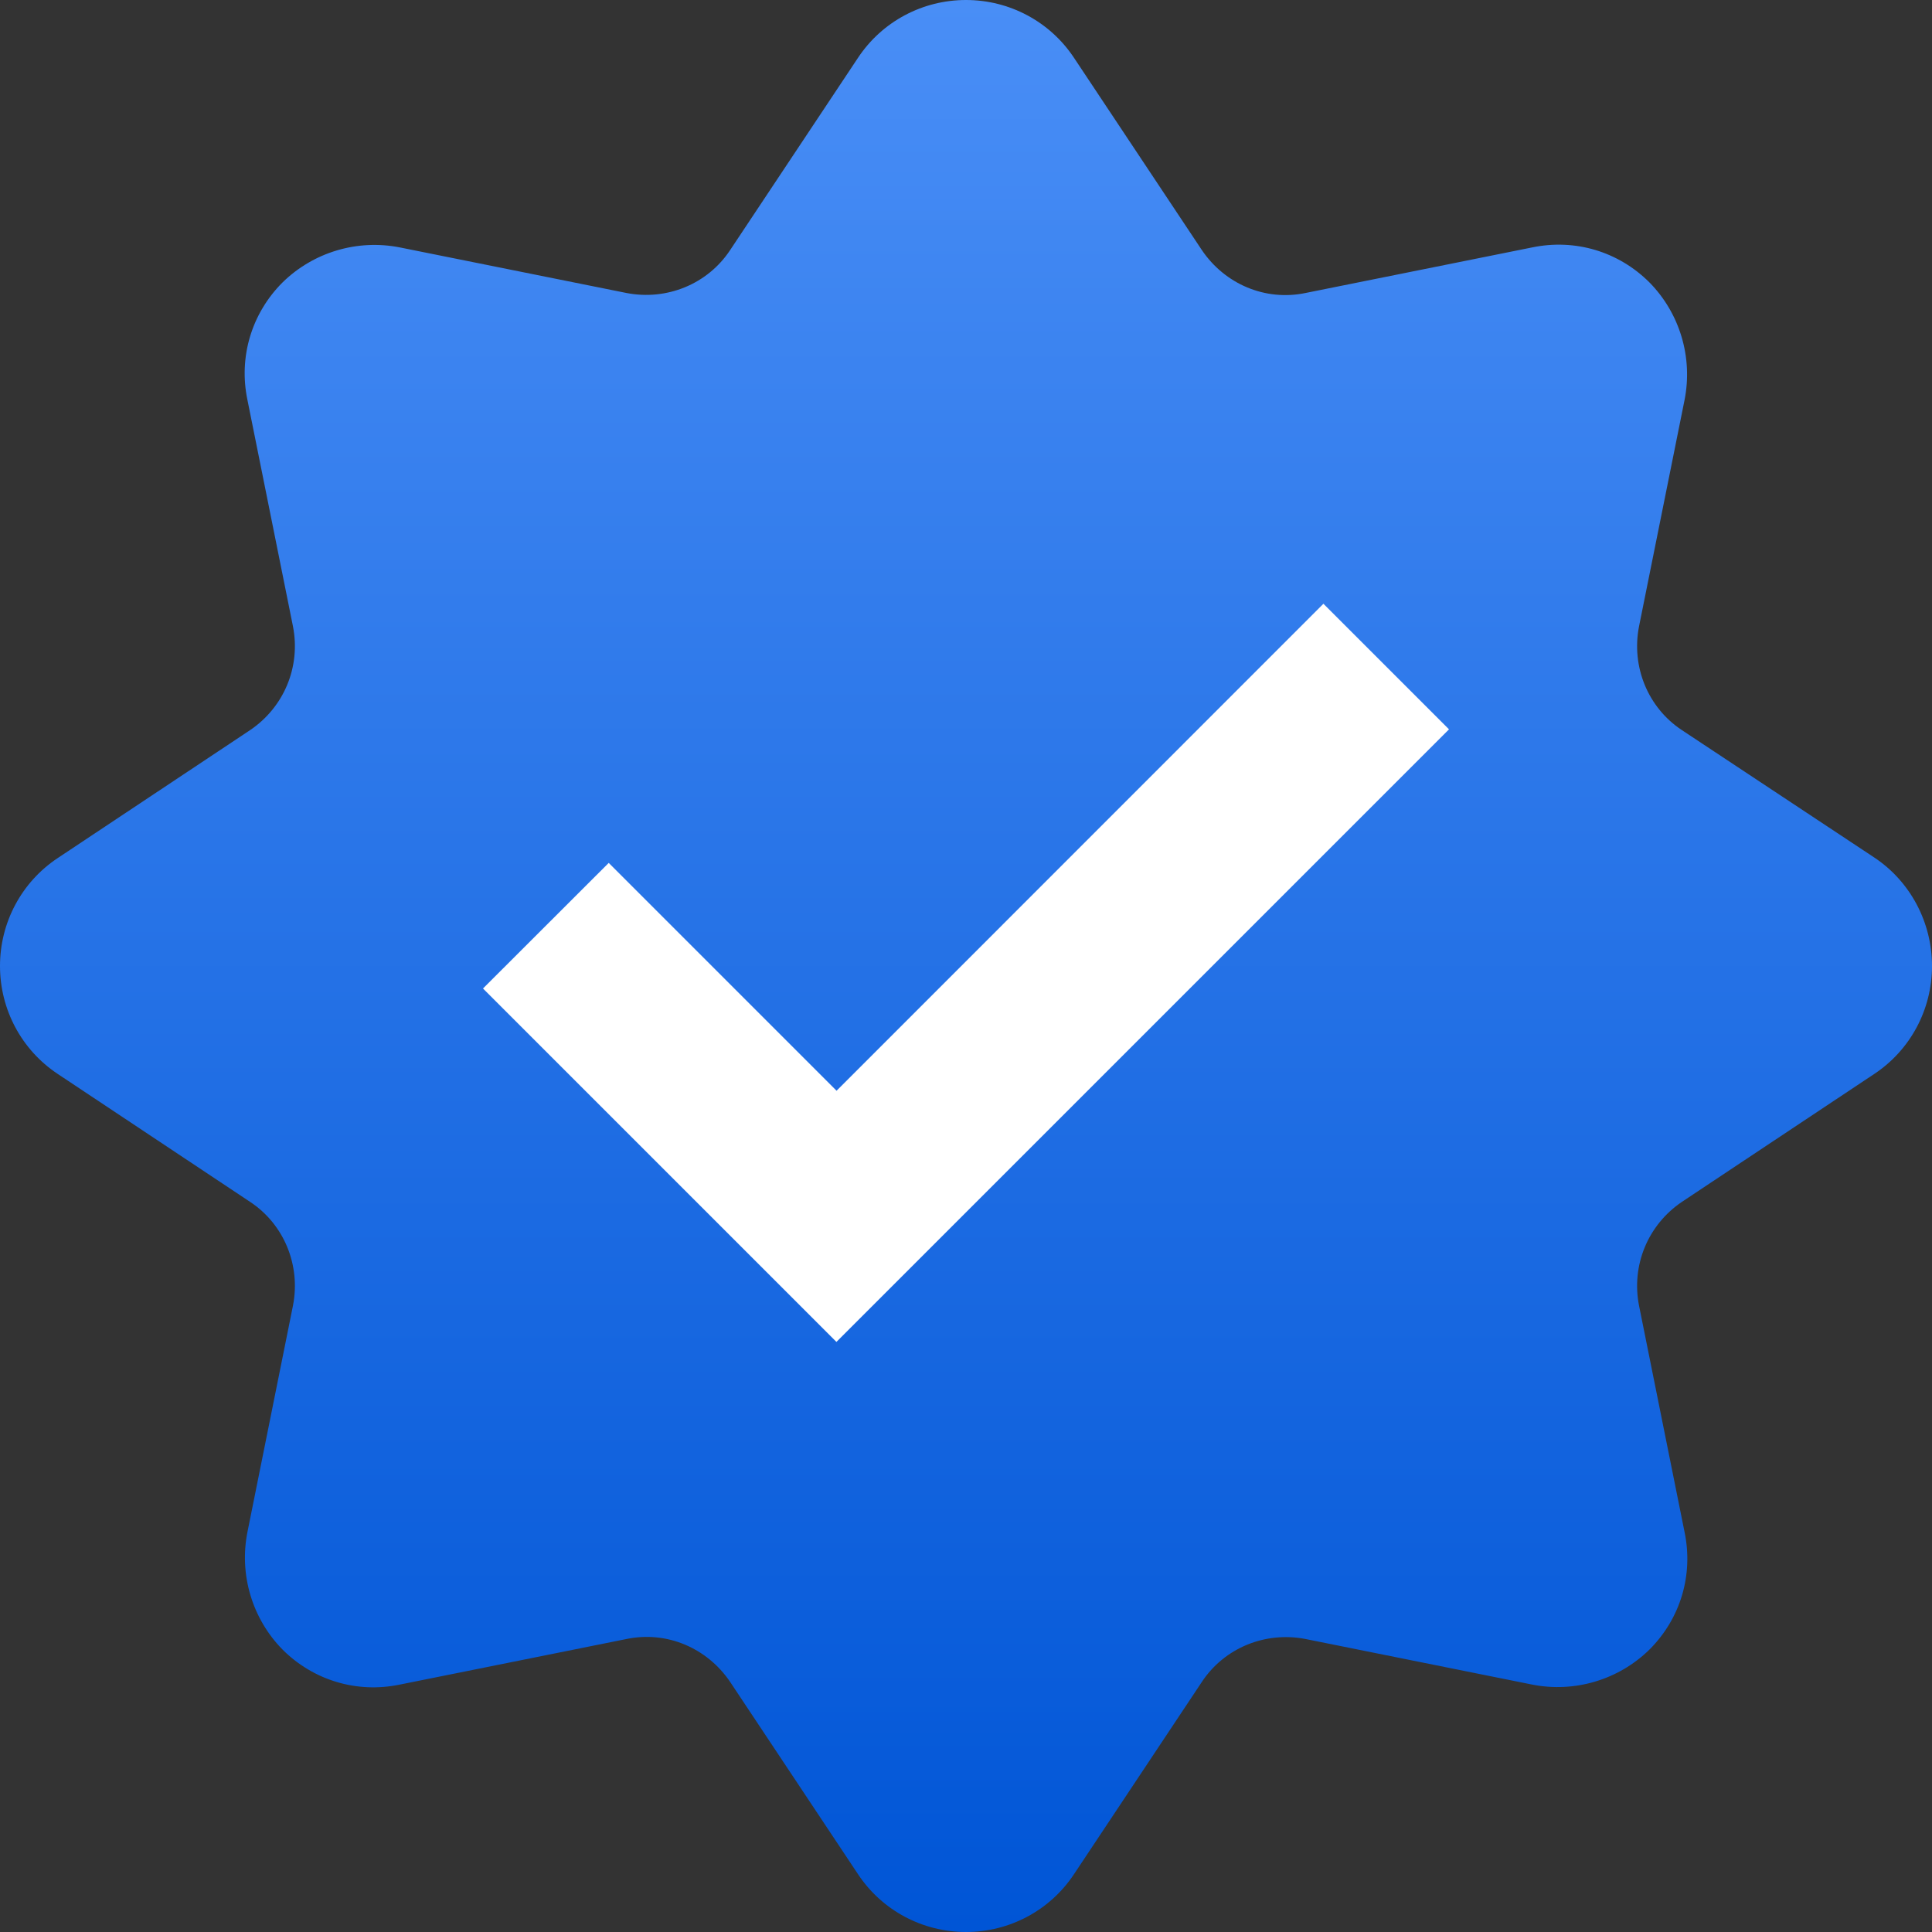
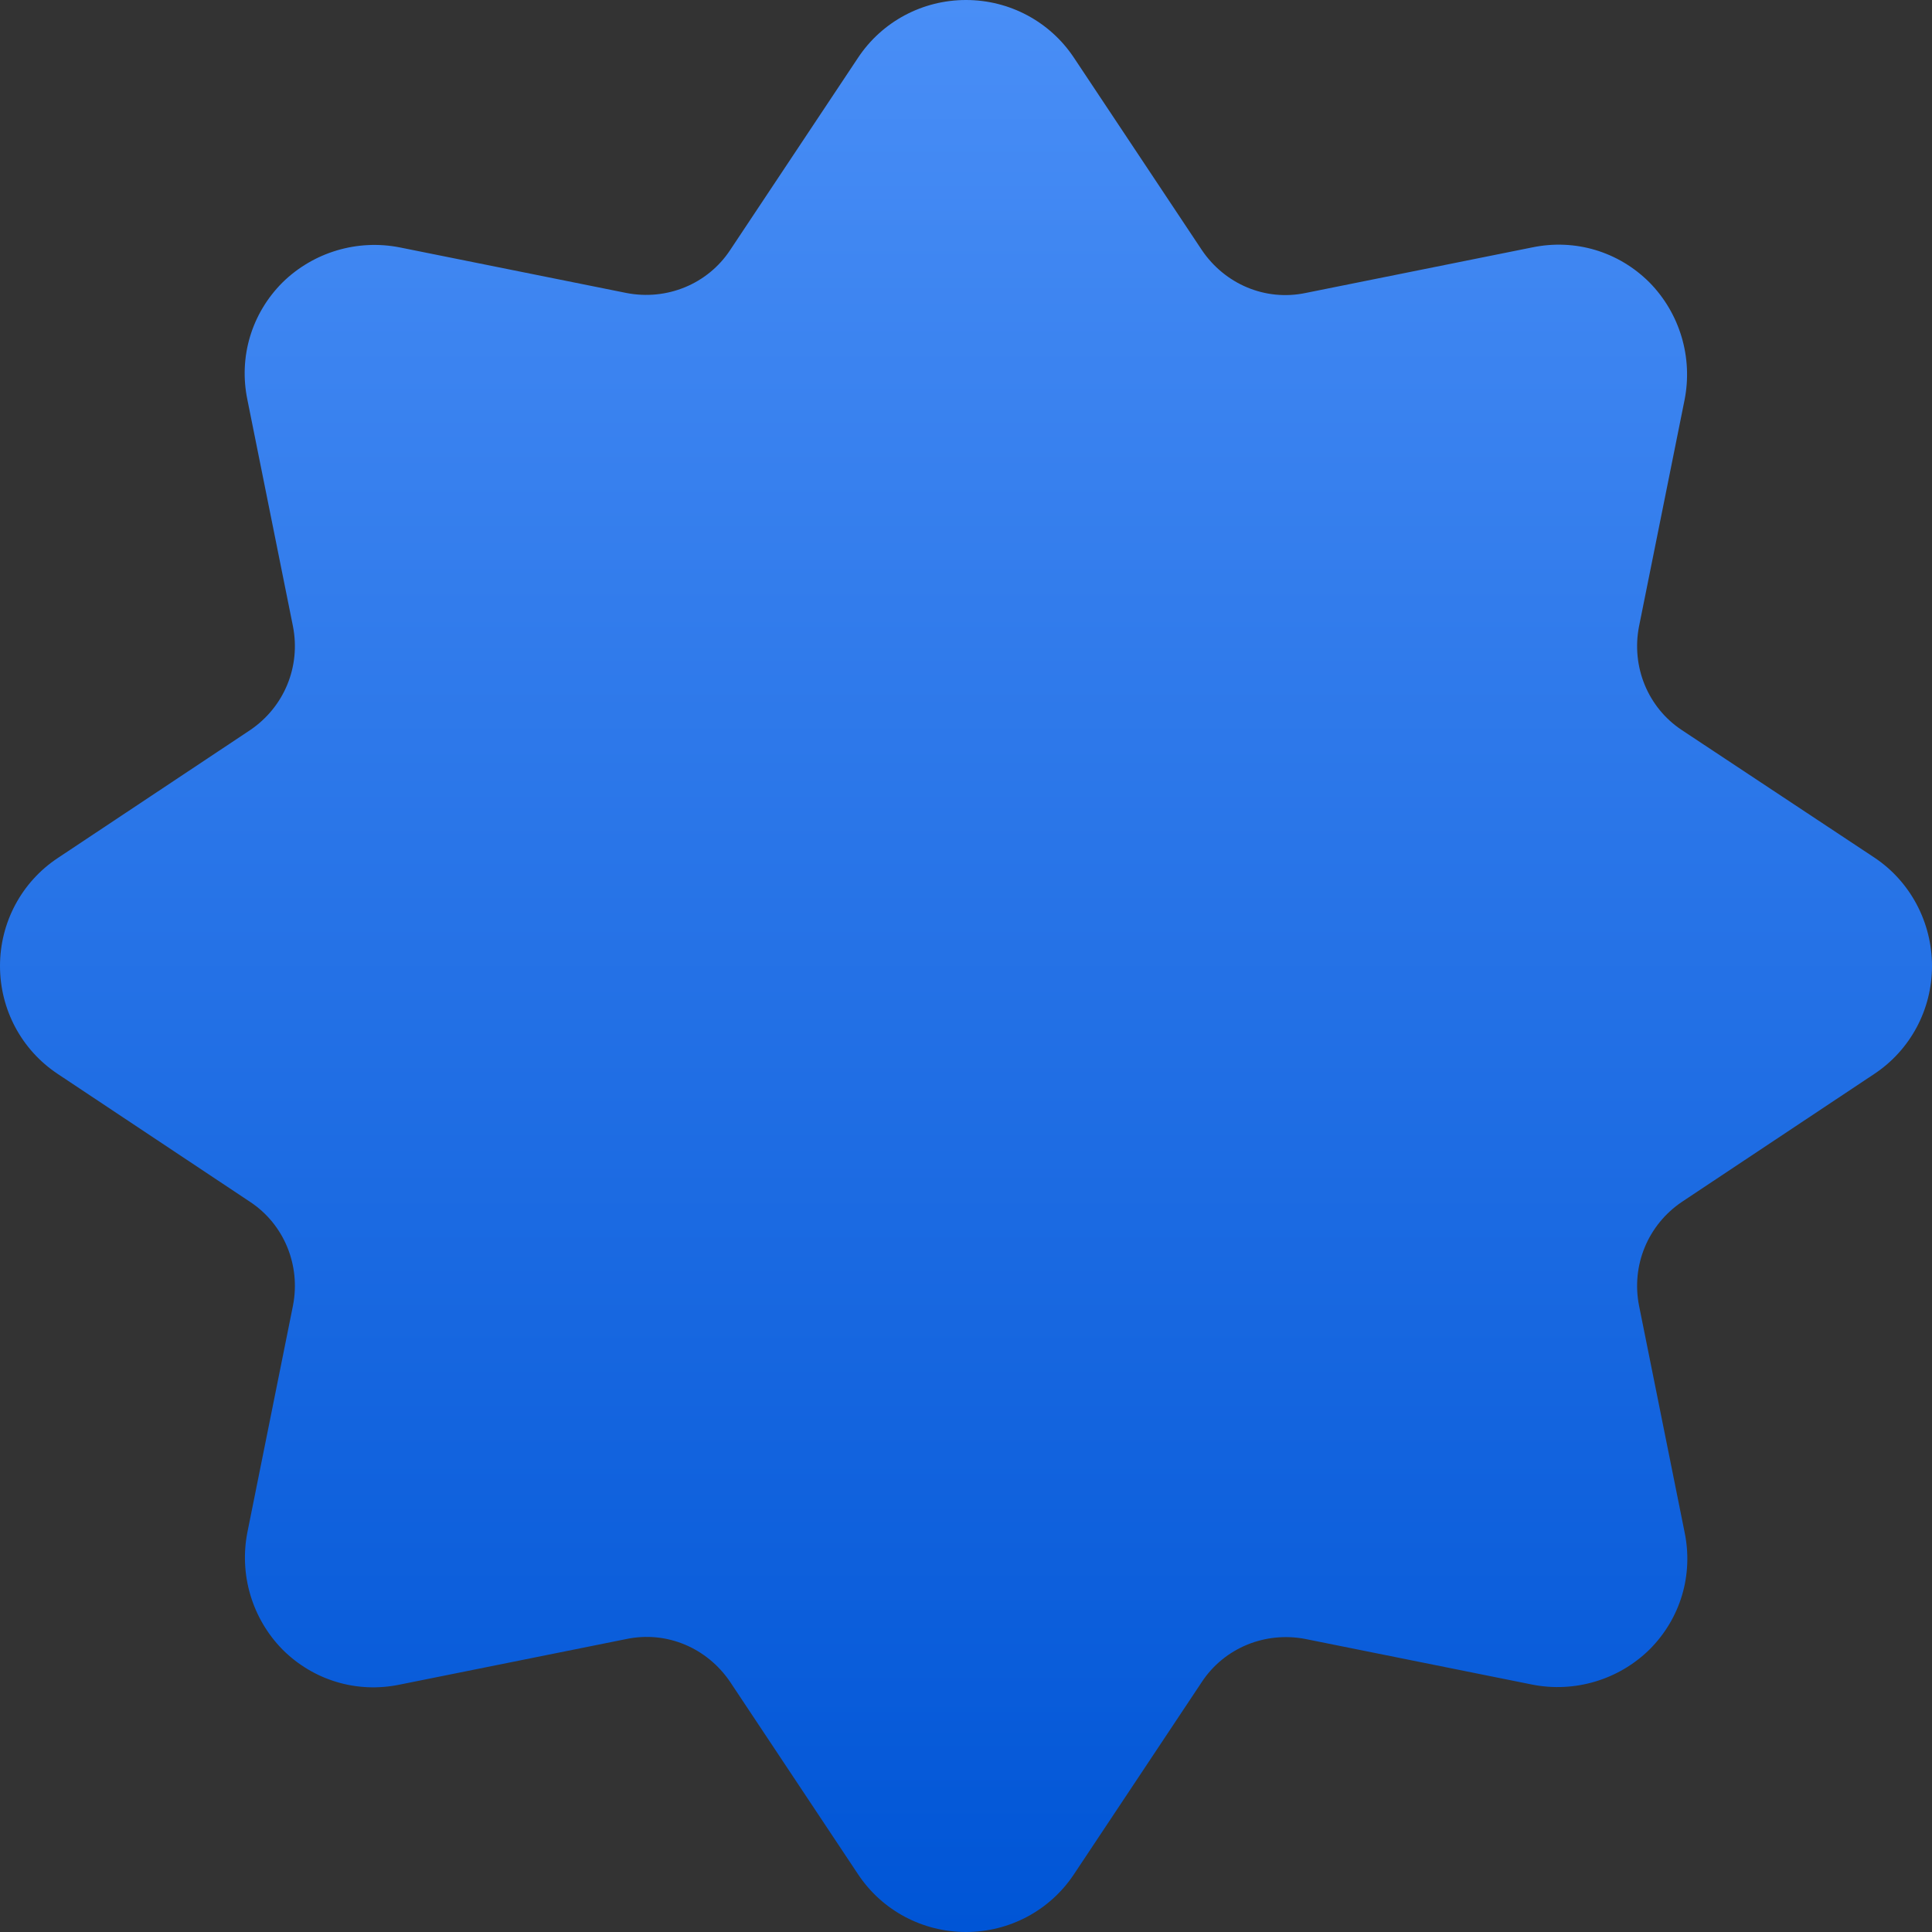
<svg xmlns="http://www.w3.org/2000/svg" width="14" height="14" viewBox="0 0 14 14" fill="none">
  <rect x="0" y="0" width="14" height="14" fill="#333333" stroke="none" />
  <path d="M13.582 6.214L12.188 5.291C11.941 5.128 11.82 4.831 11.877 4.539L12.207 2.898C12.268 2.59 12.173 2.271 11.953 2.047C11.729 1.823 11.414 1.728 11.102 1.793L9.461 2.123C9.169 2.184 8.876 2.059 8.709 1.812L7.782 0.418C7.608 0.156 7.315 0 7 0C6.685 0 6.392 0.156 6.218 0.418L5.291 1.812C5.128 2.059 4.831 2.18 4.539 2.123L2.898 1.793C2.59 1.732 2.271 1.827 2.047 2.047C1.823 2.271 1.728 2.587 1.793 2.898L2.123 4.539C2.18 4.831 2.059 5.124 1.812 5.291L0.418 6.218C0.156 6.392 0 6.685 0 7C0 7.315 0.156 7.608 0.418 7.782L1.812 8.709C2.059 8.872 2.18 9.169 2.123 9.461L1.793 11.102C1.732 11.41 1.827 11.729 2.047 11.953C2.271 12.177 2.587 12.272 2.898 12.207L4.539 11.877C4.831 11.816 5.124 11.941 5.291 12.188L6.218 13.582C6.392 13.844 6.685 14 7 14C7.315 14 7.608 13.844 7.782 13.582L8.709 12.188C8.872 11.941 9.169 11.82 9.461 11.877L11.102 12.207C11.41 12.268 11.729 12.173 11.953 11.953C12.177 11.729 12.272 11.414 12.207 11.102L11.877 9.461C11.82 9.169 11.941 8.876 12.188 8.709L13.582 7.782C13.844 7.608 14 7.315 14 7C14 6.685 13.844 6.388 13.582 6.214Z" fill="url(#paint0_linear_4052_26893)" />
-   <path d="M9.59 4.375L10.5 5.285L6.061 9.724L3.5 7.163L4.411 6.253L6.062 7.904L9.59 4.375Z" fill="white" />
  <defs>
    <linearGradient id="paint0_linear_4052_26893" x1="7" y1="0" x2="7" y2="14" gradientUnits="userSpaceOnUse">
      <stop stop-color="#0055D6" />
      <stop offset="0" stop-color="#0055D6" />
      <stop offset="0" stop-color="#498EF6" />
      <stop offset="1" stop-color="#0055D6" />
    </linearGradient>
  </defs>
</svg>